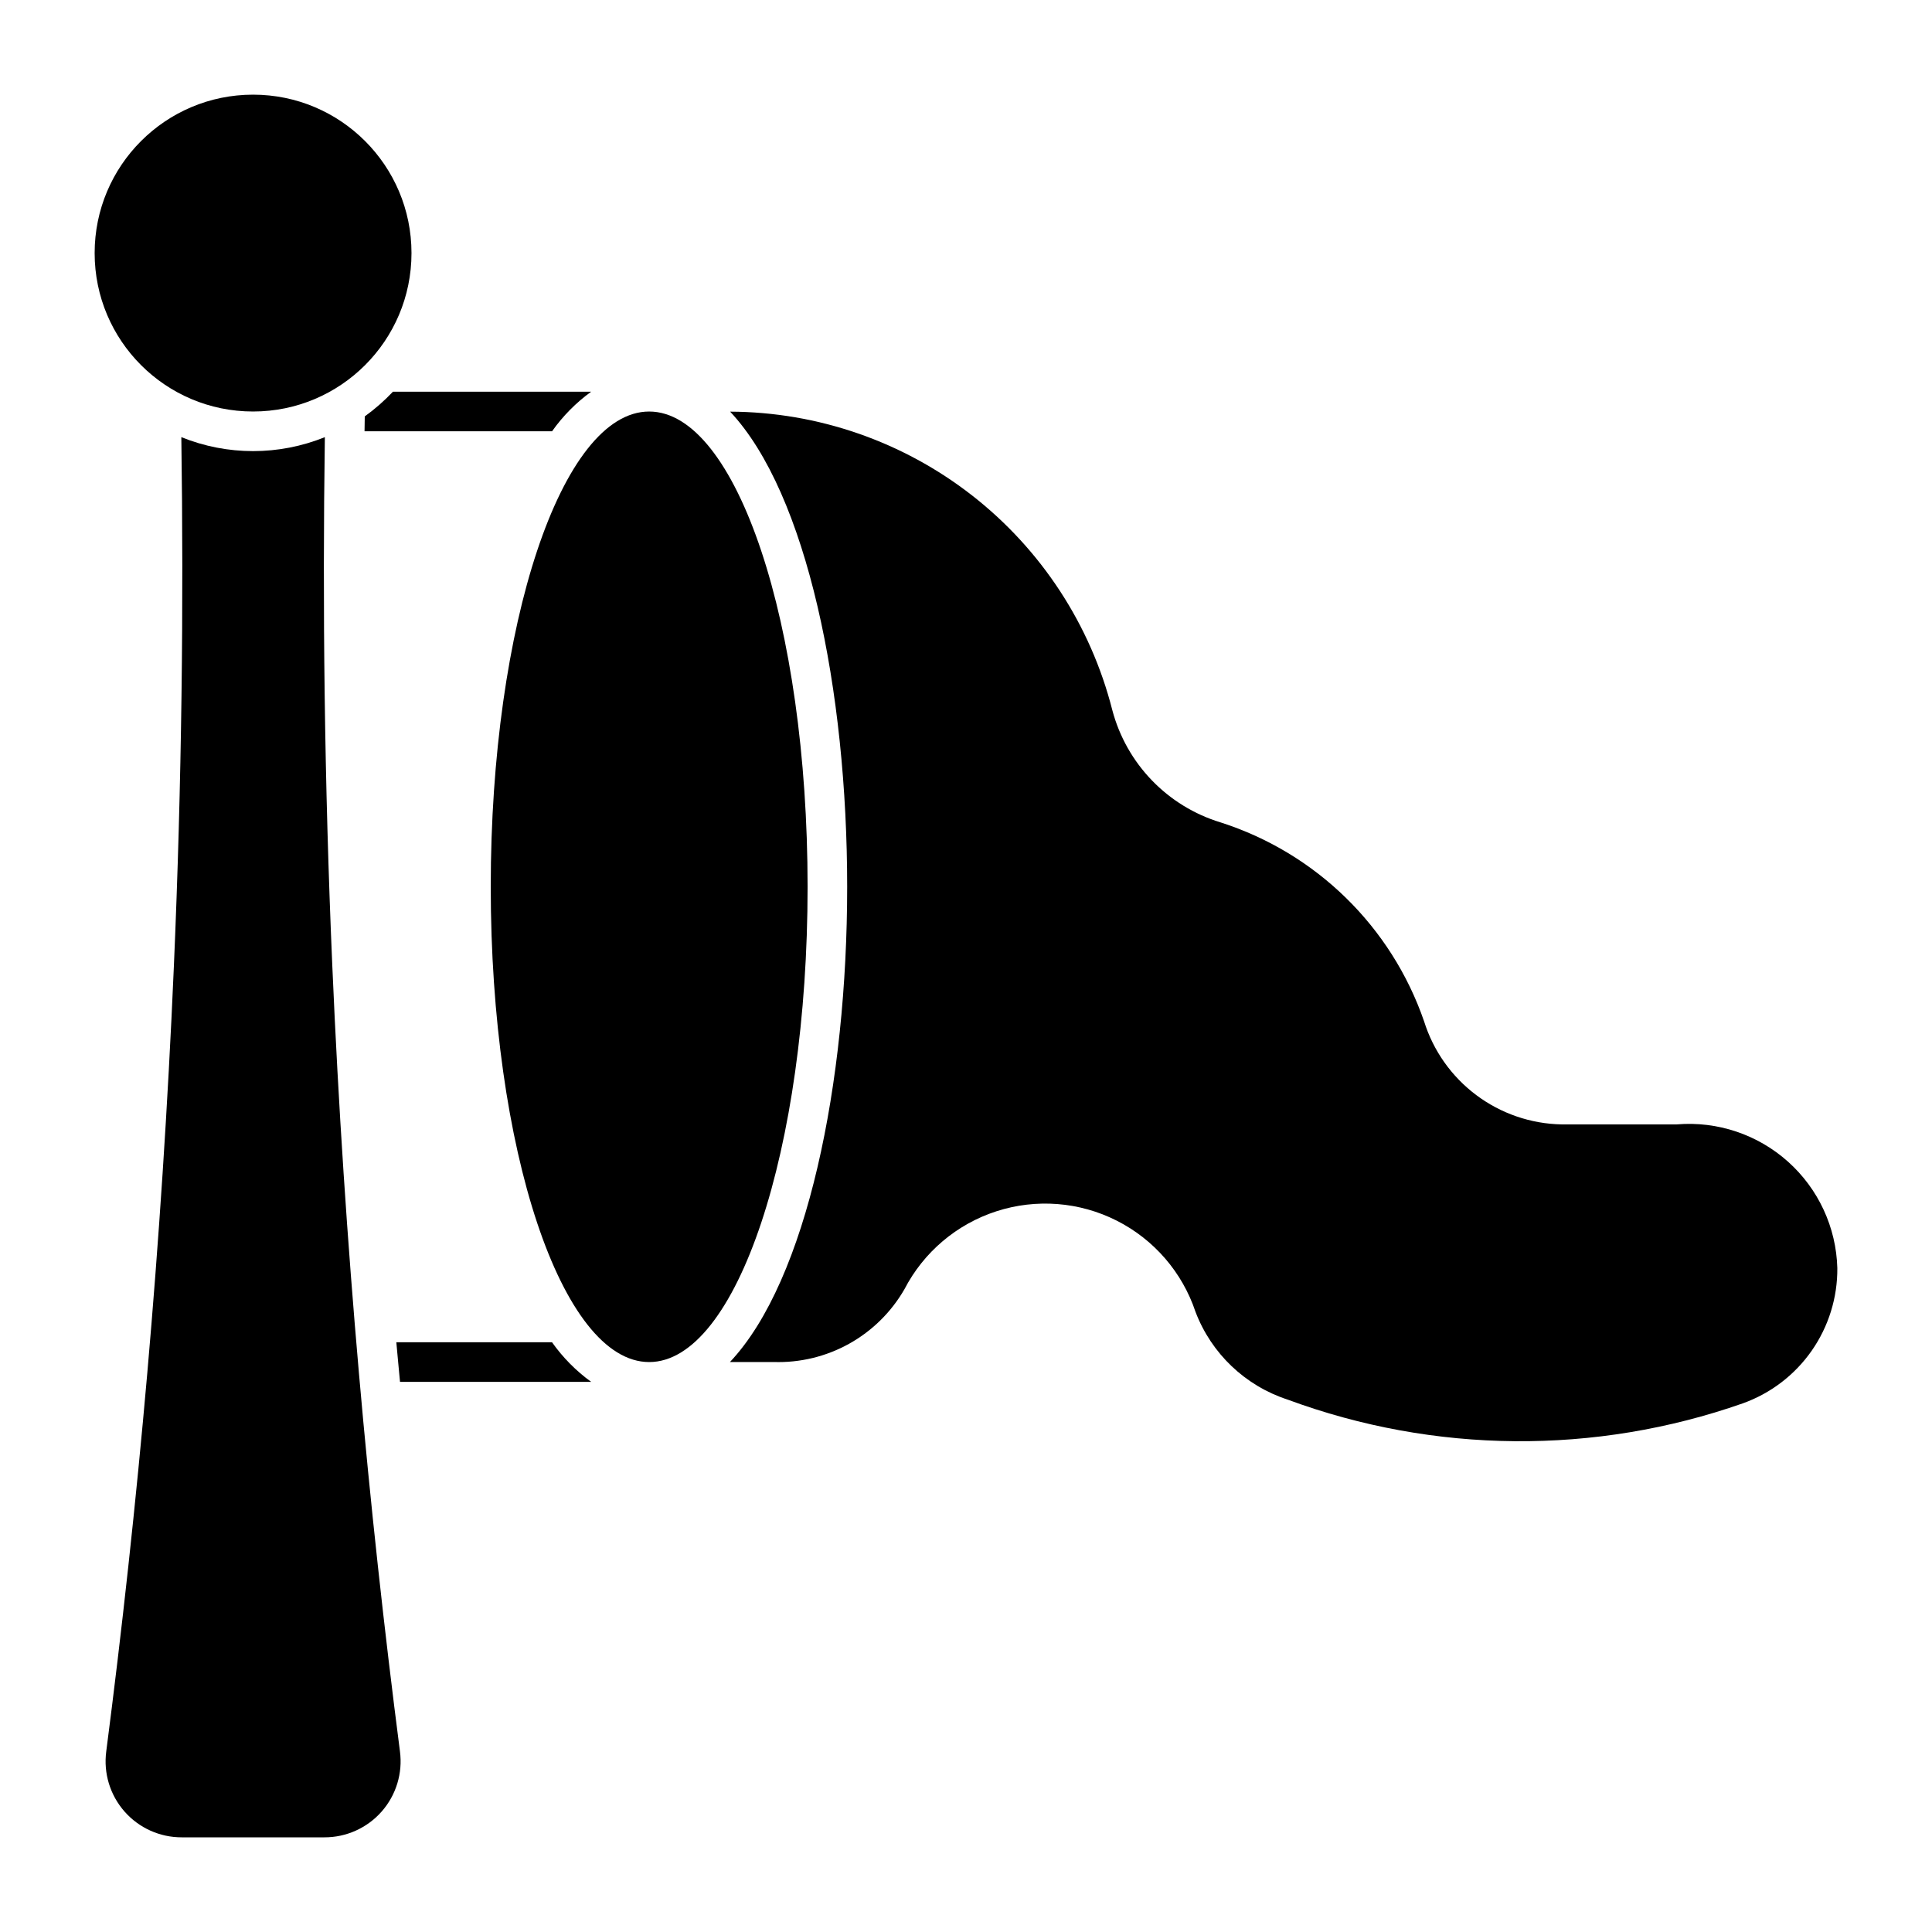
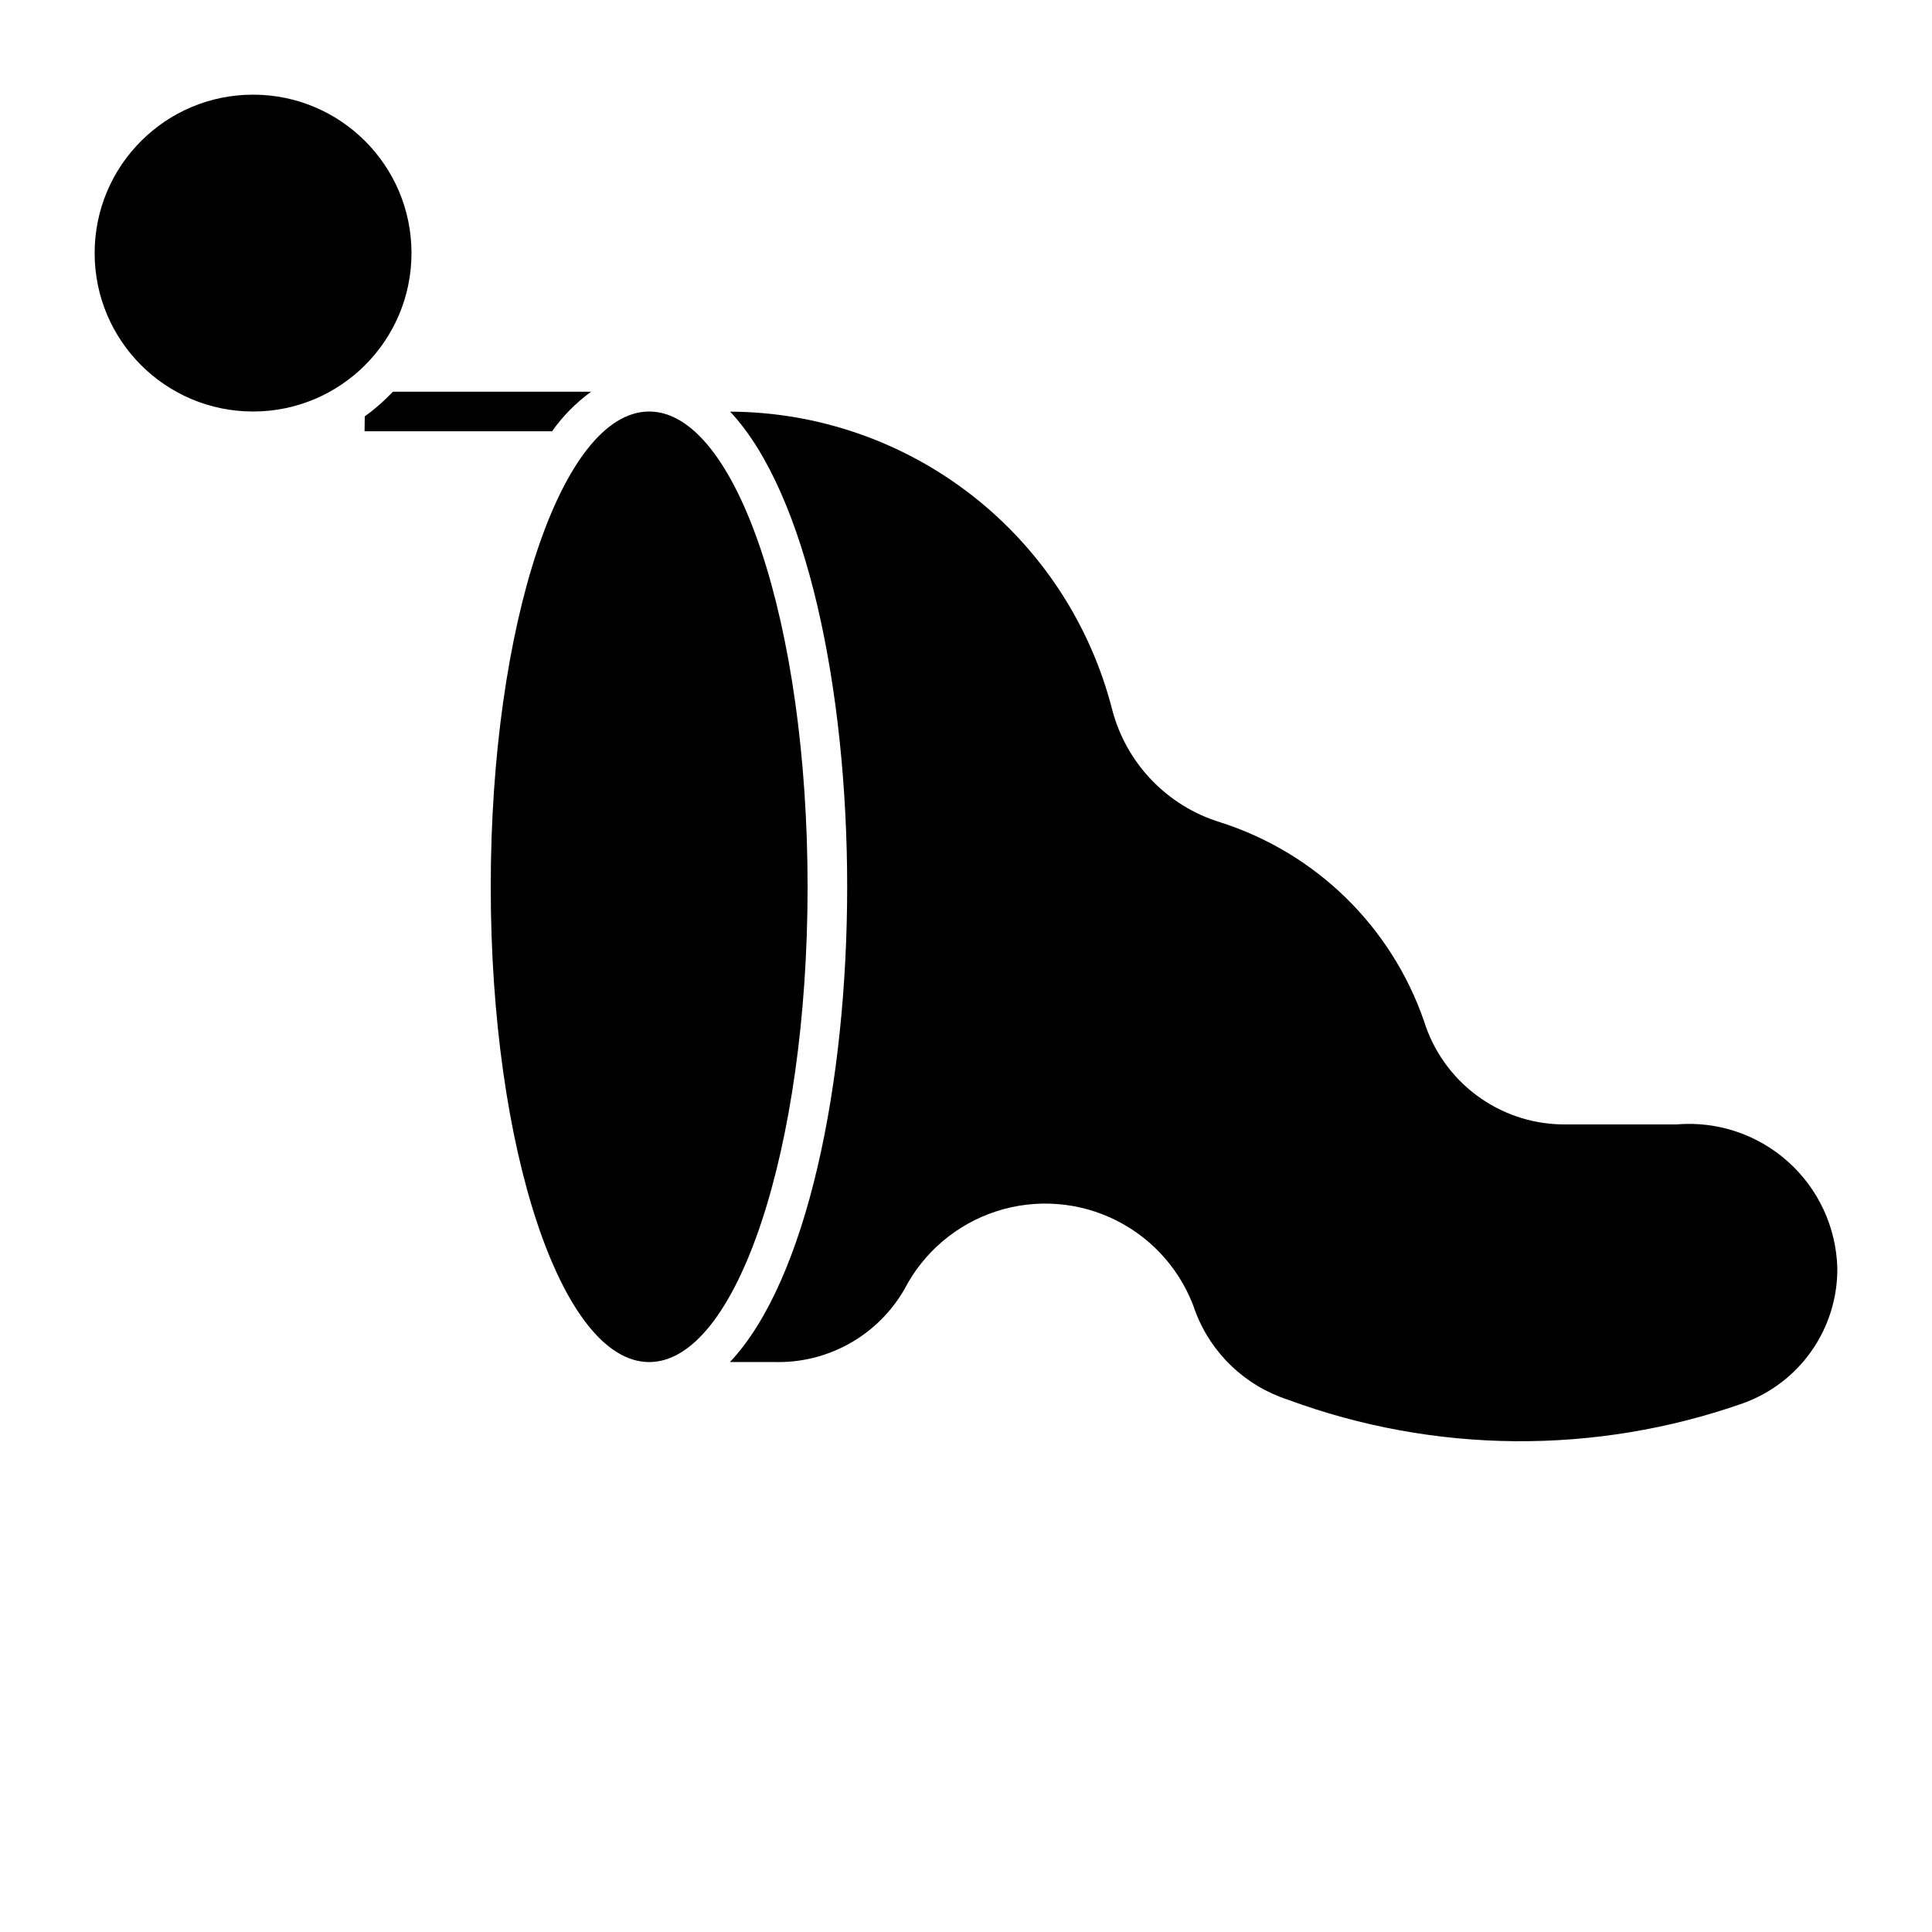
<svg xmlns="http://www.w3.org/2000/svg" fill="#000000" width="800px" height="800px" version="1.1" viewBox="144 144 512 512">
  <g>
    <path d="m253.05 211.07c0 23.188-18.797 41.984-41.984 41.984s-41.984-18.797-41.984-41.984 18.797-41.984 41.984-41.984 41.984 18.797 41.984 41.984" />
    <path d="m358.02 379.01c0 69.559-18.797 125.95-41.984 125.95s-41.984-56.391-41.984-125.95c0-69.562 18.797-125.95 41.984-125.95s41.984 56.391 41.984 125.95" />
-     <path d="m230.09 259.85c-12.199 4.934-25.836 4.934-38.035 0 0.641 44.605 0.137 91.348-1.973 140.15-3.211 74.418-9.613 143.98-17.926 208.14-0.762 5.762 1.004 11.574 4.848 15.941 3.84 4.363 9.383 6.856 15.195 6.832h37.746c5.812 0.023 11.355-2.469 15.195-6.832 3.844-4.367 5.613-10.18 4.852-15.941-8.293-64.152-14.715-133.72-17.926-208.14-2.113-48.801-2.617-95.543-1.977-140.15z" />
    <path d="m588.38 441.98h-30.523c-8.18-0.152-16.102-2.875-22.645-7.781-6.547-4.906-11.379-11.746-13.82-19.551-8.656-25.074-28.625-44.598-53.887-52.691-14.098-4.273-24.973-15.547-28.738-29.789-5.734-22.539-18.793-42.535-37.125-56.848s-40.898-22.133-64.152-22.23c20.414 21.715 31.02 74 31.02 125.91 0 51.949-10.621 104.27-31.066 125.95l11.562-0.004c6.988 0.234 13.906-1.438 20.016-4.836 6.109-3.398 11.176-8.395 14.664-14.453 5.09-9.832 13.855-17.258 24.391-20.66 10.535-3.406 21.988-2.512 31.867 2.488 9.879 4.996 17.387 13.691 20.887 24.195 4.203 11.023 13.16 19.555 24.375 23.219 38.867 14.367 81.535 14.723 120.64 1.008 7.383-2.637 13.762-7.504 18.254-13.93 4.488-6.426 6.871-14.086 6.809-21.926-0.293-10.797-5.019-20.992-13.066-28.195-8.047-7.203-18.699-10.777-29.461-9.883z" />
    <path d="m300.67 247.8h-52.531c-2.281 2.414-4.785 4.606-7.473 6.547l-0.059 3.949h49.691c2.856-4.043 6.363-7.59 10.371-10.496z" />
-     <path d="m290.29 499.71h-41.258c0.297 3.508 0.664 6.988 0.977 10.496h50.656c-4.012-2.906-7.516-6.453-10.375-10.496z" />
  </g>
</svg>